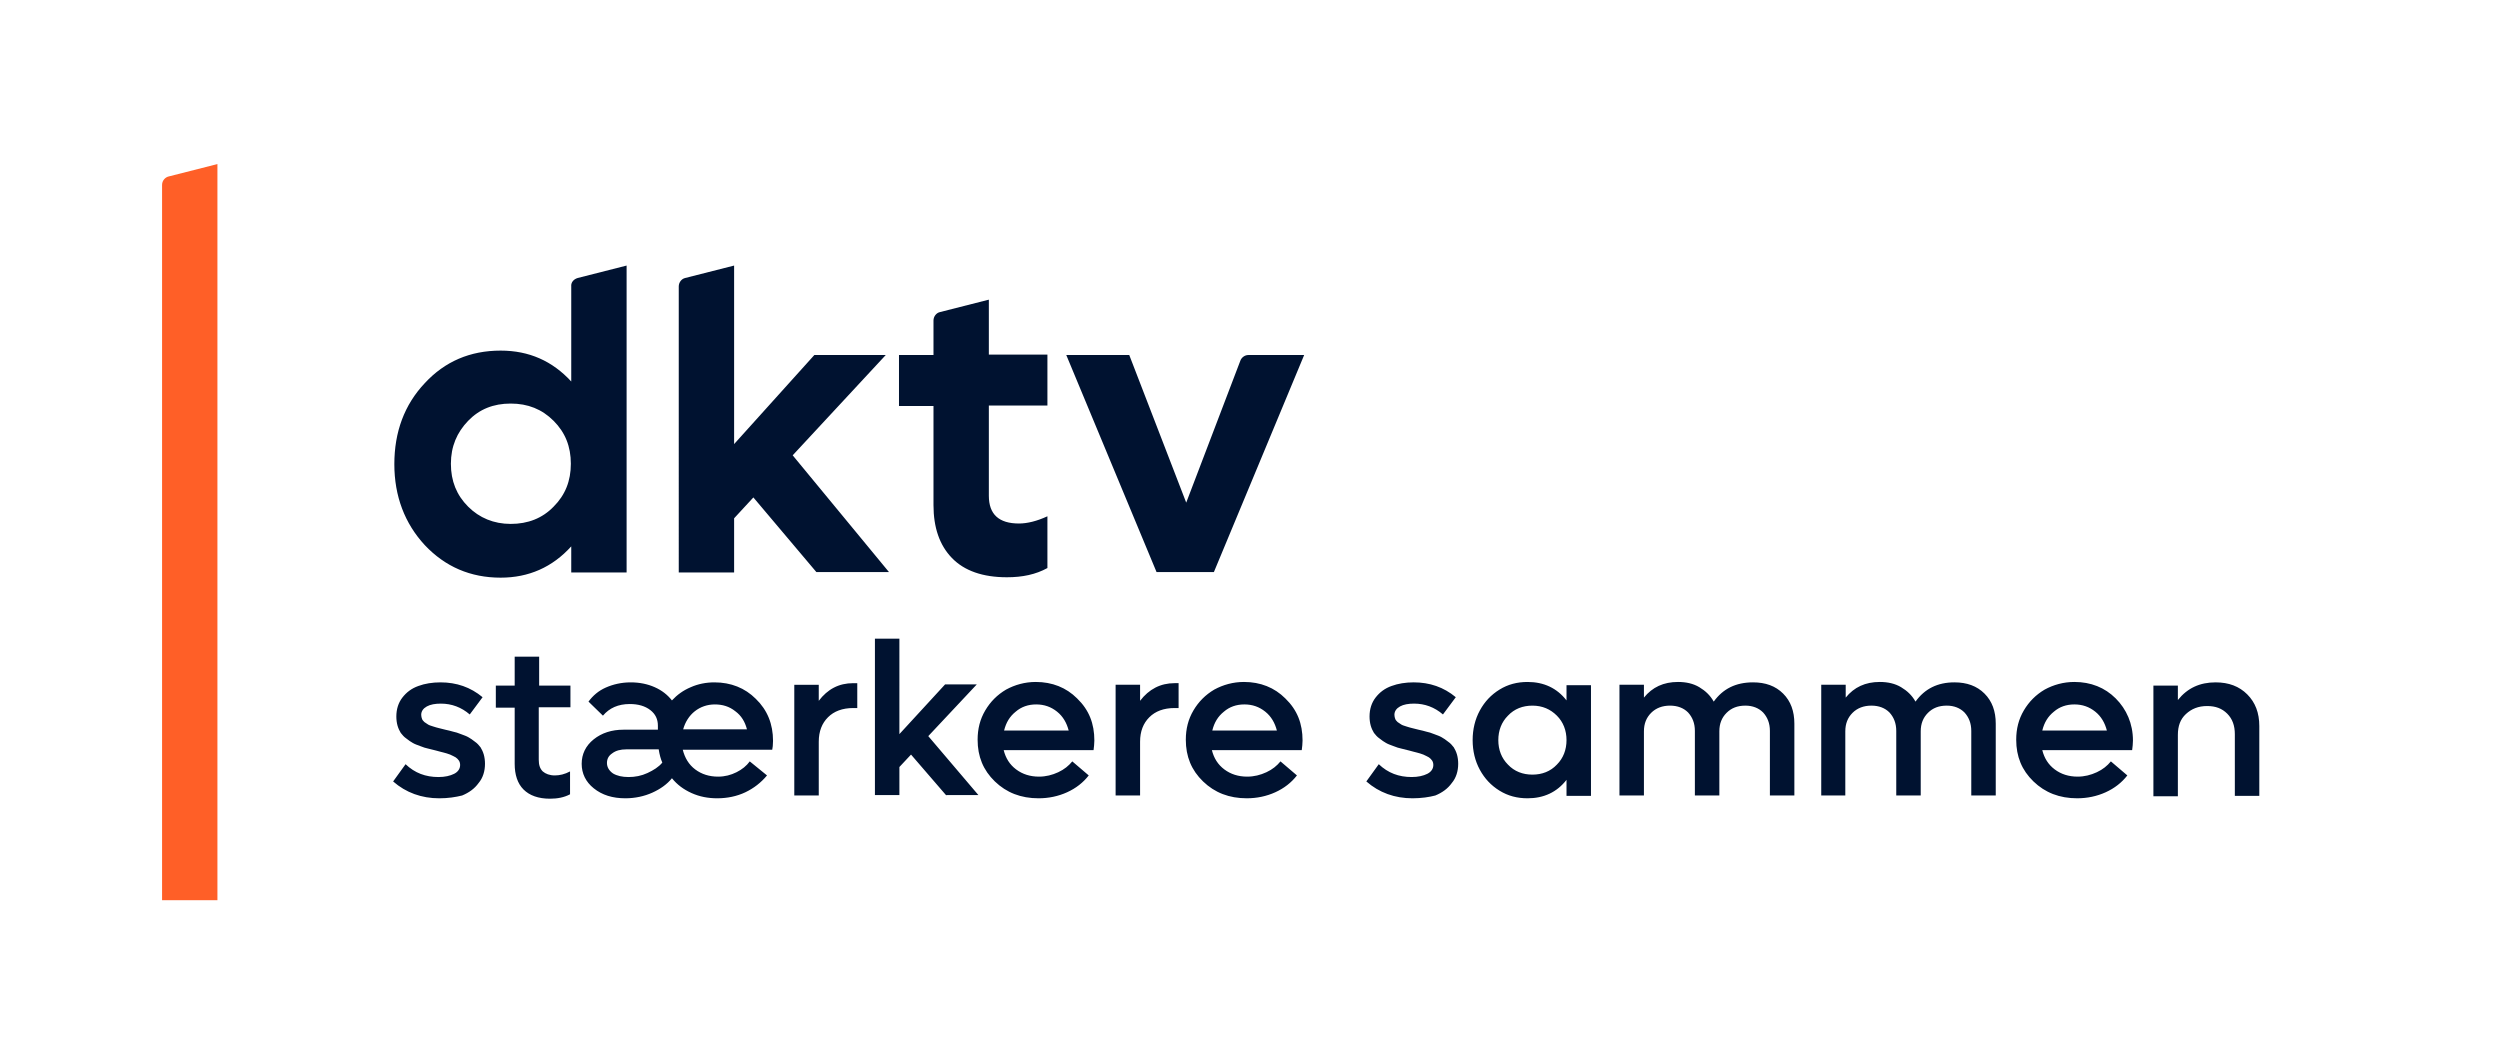
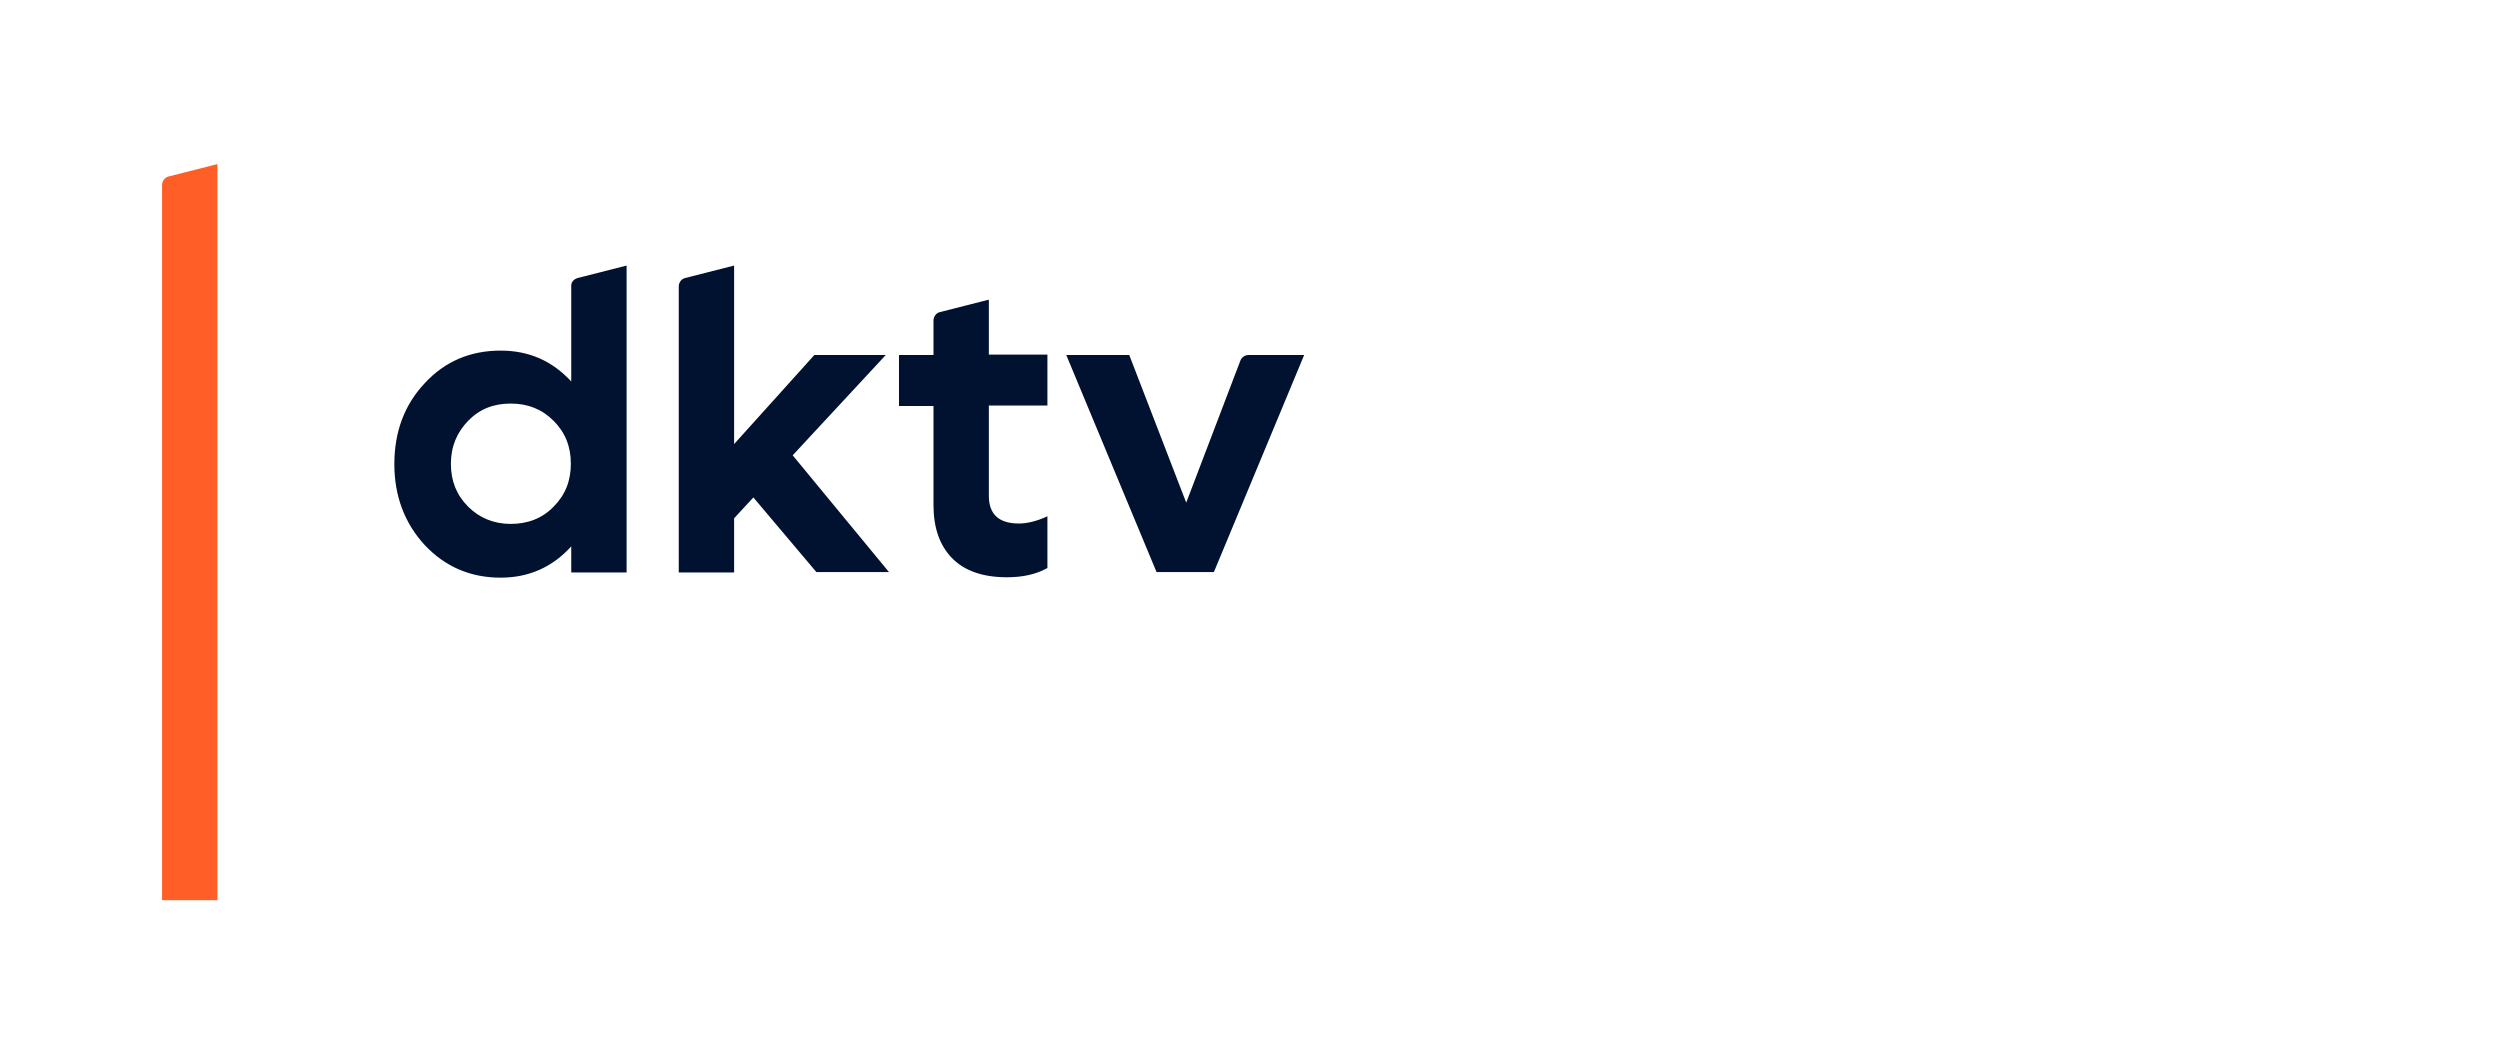
<svg xmlns="http://www.w3.org/2000/svg" version="1.1" id="Layer_1" x="0" y="0" viewBox="0 0 623.2 261.5" xml:space="preserve">
  <style>.st0{fill:#001230}</style>
  <path class="st0" d="M144 69.3l12.2-3.1v76.5h-13.8v-6.5c-4.7 5.2-10.6 7.8-17.6 7.8-7.5 0-13.8-2.7-18.9-8.1-5-5.4-7.6-12.2-7.6-20.2s2.5-14.8 7.6-20.2c5-5.4 11.3-8.1 18.9-8.1 7.1 0 12.9 2.6 17.6 7.7V71.4c-.1-1 .6-1.8 1.6-2.1zm-16.7 61.3c4.3 0 7.9-1.4 10.7-4.3 2.9-2.9 4.3-6.4 4.3-10.7 0-4.3-1.4-7.8-4.3-10.7-2.9-2.9-6.4-4.3-10.7-4.3-4.3 0-7.8 1.4-10.6 4.3s-4.3 6.4-4.3 10.7c0 4.3 1.4 7.8 4.3 10.7 2.8 2.8 6.4 4.3 10.6 4.3zm76.2 12L187.8 124l-4.8 5.2v13.5h-13.8V71.4c0-1 .7-1.9 1.6-2.1l12.2-3.1v44.5l20-22.2h17.8l-23.2 25 24 29.1h-18.1zm57.6-41.5h-14.6v22.5c0 4.6 2.5 6.9 7.5 6.9 2.1 0 4.5-.6 7.1-1.8v12.9c-2.9 1.6-6.2 2.3-10.1 2.3-6 0-10.6-1.6-13.7-4.8-3.1-3.2-4.6-7.6-4.6-13.2v-24.7h-8.6V88.5h8.6v-8.6c0-1 .7-1.9 1.6-2.1l12.2-3.1v13.7h14.6v12.7zm50.1-12.6h13.9l-22.5 54.1h-14.3l-22.5-54.1h15.7l14.2 36.8 13.5-35.4c.3-.8 1.1-1.4 2-1.4z" />
  <path d="M54.2 224.4H40.4V46.1c0-1.1.8-1.9 1.6-2.1l12.2-3.1v183.5z" fill="#ff5f27" />
-   <path class="st0" d="M109.5 199c-4.4 0-8.3-1.4-11.5-4.2l3.1-4.3c2.3 2.2 5 3.2 8.2 3.2 1.6 0 2.9-.3 3.9-.8s1.5-1.3 1.5-2.2c0-.4-.1-.8-.3-1.1-.2-.3-.5-.6-.8-.8-.3-.2-.8-.4-1.4-.7-.6-.2-1.1-.4-1.6-.5s-1.1-.3-1.9-.5c-.8-.2-1.5-.4-2-.5-.5-.1-1.2-.3-1.9-.6-.8-.3-1.4-.5-1.9-.8-.5-.3-1-.6-1.6-1.1-.6-.4-1-.9-1.4-1.4-.3-.5-.6-1.1-.8-1.8-.2-.7-.3-1.5-.3-2.3 0-1.8.5-3.4 1.5-4.7 1-1.3 2.3-2.3 4-2.9 1.6-.6 3.5-.9 5.5-.9 4 0 7.5 1.2 10.5 3.7l-3.2 4.3c-2.1-1.8-4.5-2.7-7.2-2.7-1.4 0-2.6.2-3.5.7-.9.5-1.4 1.2-1.4 2.1 0 .4.1.7.2 1 .1.3.3.5.6.8l.9.6c.3.2.7.3 1.3.5.6.2 1 .3 1.4.4s.9.2 1.6.4c.8.2 1.4.3 2 .5.5.1 1.2.3 1.9.6.8.3 1.4.5 1.9.8s1 .6 1.6 1.1c.6.4 1 .9 1.4 1.4.3.5.6 1.1.8 1.8.2.7.3 1.5.3 2.3 0 1.8-.5 3.5-1.6 4.8-1 1.4-2.4 2.4-4.1 3.1-1.6.4-3.5.7-5.7.7zm32.6-22.7h-7.8v13.1c0 1.3.3 2.2 1 2.9.7.6 1.7 1 3 1 1.2 0 2.5-.3 3.8-1v5.7c-1.5.8-3.2 1.1-5 1.1-2.9 0-5.1-.8-6.6-2.3-1.5-1.5-2.2-3.7-2.2-6.4v-14h-4.7v-5.5h4.7v-7.2h6.1v7.2h7.8v5.4zm50.6 8.4c0 1-.1 1.7-.2 2.2h-22.3c.5 2 1.5 3.7 3.1 4.9s3.5 1.8 5.7 1.8c1.7 0 3.2-.4 4.6-1.1 1.4-.7 2.5-1.6 3.3-2.7l4.3 3.5c-1.5 1.8-3.3 3.2-5.4 4.2-2.1 1-4.5 1.5-7 1.5-2.3 0-4.4-.4-6.4-1.3s-3.6-2.1-4.9-3.7c-1.2 1.5-2.9 2.7-4.9 3.6s-4.3 1.4-6.7 1.4c-3.2 0-5.8-.8-7.9-2.5-2-1.6-3-3.7-3-6.1 0-2.4 1-4.5 3-6.1 2-1.6 4.5-2.4 7.4-2.4h8.6v-1c0-1.6-.6-2.9-1.9-3.9-1.3-1-3-1.5-5.1-1.5-2.9 0-5.1 1-6.7 2.9l-3.6-3.5c1.1-1.5 2.5-2.7 4.3-3.5s3.9-1.3 6.2-1.3c2.2 0 4.2.4 6 1.2 1.8.8 3.2 1.9 4.3 3.3 1.3-1.4 2.8-2.5 4.7-3.3 1.8-.8 3.8-1.2 5.9-1.2 4.1 0 7.6 1.4 10.3 4.1 2.9 2.8 4.3 6.3 4.3 10.5zm-36 9c1.6 0 3.2-.3 4.7-1s2.8-1.5 3.7-2.6c-.4-.9-.7-2-.9-3.3h-8.1c-1.4 0-2.6.3-3.5 1-.9.6-1.3 1.4-1.3 2.4s.5 1.9 1.5 2.6c1 .6 2.3.9 3.9.9zm21.5-18.1c-1.9 0-3.6.6-5 1.7s-2.4 2.7-2.9 4.5h15.9c-.5-1.9-1.4-3.4-2.9-4.5-1.5-1.2-3.2-1.7-5.1-1.7zm34.5-5.3h1v6.2h-1c-2.7 0-4.8.8-6.3 2.3-1.5 1.5-2.3 3.5-2.3 6.1v13.4H198v-27.6h6.1v4c2.2-2.9 5-4.4 8.6-4.4zm23.2 28l-8.8-10.2-2.9 3.1v7h-6.1v-39h6.1V183l11.4-12.4h7.9l-12.1 12.9 12.5 14.7h-8z" />
-   <path class="st0" d="M272.8 184.6c0 .8-.1 1.6-.2 2.4h-22.4c.5 2 1.5 3.6 3.1 4.8 1.6 1.2 3.5 1.8 5.7 1.8 1.7 0 3.3-.4 4.8-1.1s2.6-1.6 3.5-2.7l4.1 3.5c-1.4 1.8-3.2 3.2-5.4 4.2s-4.6 1.5-7.1 1.5c-4.4 0-8-1.4-10.9-4.2-2.9-2.8-4.3-6.2-4.3-10.4 0-2.7.6-5.1 1.9-7.3s3-3.9 5.2-5.2c2.2-1.2 4.7-1.9 7.4-1.9 4.1 0 7.6 1.4 10.3 4.1 3 2.9 4.3 6.3 4.3 10.5zm-14.5-9c-2 0-3.7.6-5.1 1.8-1.5 1.2-2.4 2.7-2.9 4.7h16.1c-.5-1.9-1.4-3.5-2.9-4.7-1.5-1.2-3.2-1.8-5.2-1.8zm34.5-5.3h1v6.2h-1c-2.7 0-4.8.8-6.3 2.3-1.5 1.5-2.3 3.5-2.3 6.1v13.4h-6.1v-27.6h6.1v4c2.2-2.9 5.1-4.4 8.6-4.4zm31.9 14.3c0 .8-.1 1.6-.2 2.4h-22.4c.5 2 1.5 3.6 3.1 4.8 1.6 1.2 3.5 1.8 5.7 1.8 1.7 0 3.3-.4 4.8-1.1 1.5-.7 2.6-1.6 3.5-2.7l4.1 3.5c-1.4 1.8-3.2 3.2-5.4 4.2s-4.6 1.5-7.1 1.5c-4.4 0-8-1.4-10.9-4.2-2.9-2.8-4.3-6.2-4.3-10.4 0-2.7.6-5.1 1.9-7.3s3-3.9 5.2-5.2c2.2-1.2 4.7-1.9 7.4-1.9 4.1 0 7.6 1.4 10.3 4.1 3 2.9 4.3 6.3 4.3 10.5zm-14.5-9c-2 0-3.7.6-5.1 1.8-1.5 1.2-2.4 2.7-2.9 4.7h16.1c-.5-1.9-1.4-3.5-2.9-4.7-1.5-1.2-3.2-1.8-5.2-1.8zm41.9 23.4c-4.4 0-8.3-1.4-11.5-4.2l3.1-4.3c2.3 2.2 5 3.2 8.2 3.2 1.6 0 2.9-.3 3.9-.8s1.5-1.3 1.5-2.2c0-.4-.1-.8-.3-1.1-.2-.3-.5-.6-.8-.8-.3-.2-.8-.4-1.4-.7-.6-.2-1.1-.4-1.6-.5s-1.1-.3-1.9-.5c-.8-.2-1.5-.4-2-.5-.5-.1-1.2-.3-1.9-.6-.8-.3-1.4-.5-1.9-.8-.5-.3-1-.6-1.6-1.1-.6-.4-1-.9-1.4-1.4-.3-.5-.6-1.1-.8-1.8-.2-.7-.3-1.5-.3-2.3 0-1.8.5-3.4 1.5-4.7 1-1.3 2.3-2.3 4-2.9 1.6-.6 3.5-.9 5.5-.9 4 0 7.5 1.2 10.5 3.7l-3.2 4.3c-2.1-1.8-4.5-2.7-7.2-2.7-1.4 0-2.6.2-3.5.7-.9.5-1.4 1.2-1.4 2.1 0 .4.1.7.2 1 .1.3.3.5.6.8l.9.6c.3.2.7.3 1.3.5s1 .3 1.4.4.9.2 1.6.4c.8.2 1.4.3 2 .5.5.1 1.2.3 1.9.6.8.3 1.4.5 1.9.8s1 .6 1.6 1.1c.6.4 1 .9 1.4 1.4.3.5.6 1.1.8 1.8.2.7.3 1.5.3 2.3 0 1.8-.5 3.5-1.6 4.8-1 1.4-2.4 2.4-4.1 3.1-1.5.4-3.5.7-5.7.7zm38.4-28.2h6.1v27.6h-6.1v-4c-2.4 3.1-5.7 4.6-9.7 4.6-2.6 0-4.9-.6-7-1.9-2.1-1.3-3.7-3-4.9-5.2-1.2-2.2-1.8-4.7-1.8-7.4s.6-5.2 1.8-7.4c1.2-2.2 2.8-3.9 4.9-5.2s4.4-1.9 7-1.9c4 0 7.3 1.5 9.7 4.6v-3.8zm-8.5 22.3c2.4 0 4.5-.8 6.1-2.5 1.6-1.6 2.4-3.7 2.4-6.1 0-2.4-.8-4.5-2.4-6.1-1.6-1.6-3.6-2.5-6.1-2.5-2.4 0-4.5.8-6.1 2.5-1.6 1.6-2.4 3.7-2.4 6.1 0 2.4.8 4.5 2.4 6.1 1.6 1.7 3.7 2.5 6.1 2.5zm55-23c3.1 0 5.6.9 7.5 2.8 1.9 1.9 2.8 4.4 2.8 7.5v17.9h-6.1v-16.1c0-1.9-.6-3.4-1.7-4.6-1.1-1.1-2.6-1.7-4.4-1.7-2 0-3.5.6-4.7 1.8-1.2 1.2-1.8 2.7-1.8 4.6v16h-6.1v-16.1c0-1.9-.6-3.4-1.7-4.6-1.1-1.1-2.6-1.7-4.5-1.7s-3.5.6-4.7 1.8c-1.2 1.2-1.8 2.7-1.8 4.6v16h-6.1v-27.6h6.1v3.2c2.1-2.6 4.9-3.9 8.5-3.9 2 0 3.8.4 5.3 1.3s2.7 2 3.6 3.6c2.3-3.2 5.5-4.8 9.8-4.8zm50.2 0c3.1 0 5.6.9 7.5 2.8 1.9 1.9 2.8 4.4 2.8 7.5v17.9h-6.1v-16.1c0-1.9-.6-3.4-1.7-4.6-1.1-1.1-2.6-1.7-4.4-1.7-2 0-3.5.6-4.7 1.8-1.2 1.2-1.8 2.7-1.8 4.6v16h-6.1v-16.1c0-1.9-.6-3.4-1.7-4.6-1.1-1.1-2.6-1.7-4.5-1.7s-3.5.6-4.7 1.8c-1.2 1.2-1.8 2.7-1.8 4.6v16h-6v-27.6h6.1v3.2c2.1-2.6 4.9-3.9 8.5-3.9 2 0 3.8.4 5.3 1.3s2.7 2 3.6 3.6c2.3-3.2 5.5-4.8 9.7-4.8zm44.5 14.5c0 .8-.1 1.6-.2 2.4h-22.4c.5 2 1.5 3.6 3.1 4.8 1.6 1.2 3.5 1.8 5.7 1.8 1.7 0 3.3-.4 4.8-1.1 1.5-.7 2.6-1.6 3.5-2.7l4.1 3.5c-1.4 1.8-3.2 3.2-5.4 4.2s-4.6 1.5-7.1 1.5c-4.4 0-8-1.4-10.9-4.2-2.9-2.8-4.3-6.2-4.3-10.4 0-2.7.6-5.1 1.9-7.3 1.3-2.2 3-3.9 5.2-5.2 2.2-1.2 4.7-1.9 7.4-1.9 4.1 0 7.6 1.4 10.3 4.1s4.3 6.3 4.3 10.5zm-14.6-9c-2 0-3.7.6-5.1 1.8-1.5 1.2-2.4 2.7-2.9 4.7h16.1c-.5-1.9-1.4-3.5-2.9-4.7-1.5-1.2-3.2-1.8-5.2-1.8zm35.2-5.5c3.3 0 5.9 1 7.9 3s3 4.6 3 7.9v17.4h-6.1V183c0-2.1-.6-3.8-1.9-5.1-1.3-1.3-2.9-1.9-5-1.9-2.2 0-3.9.7-5.3 2s-2 3-2 5.2v15.3h-6.1v-27.6h6.1v3.6c2.4-3 5.5-4.4 9.4-4.4z" />
</svg>